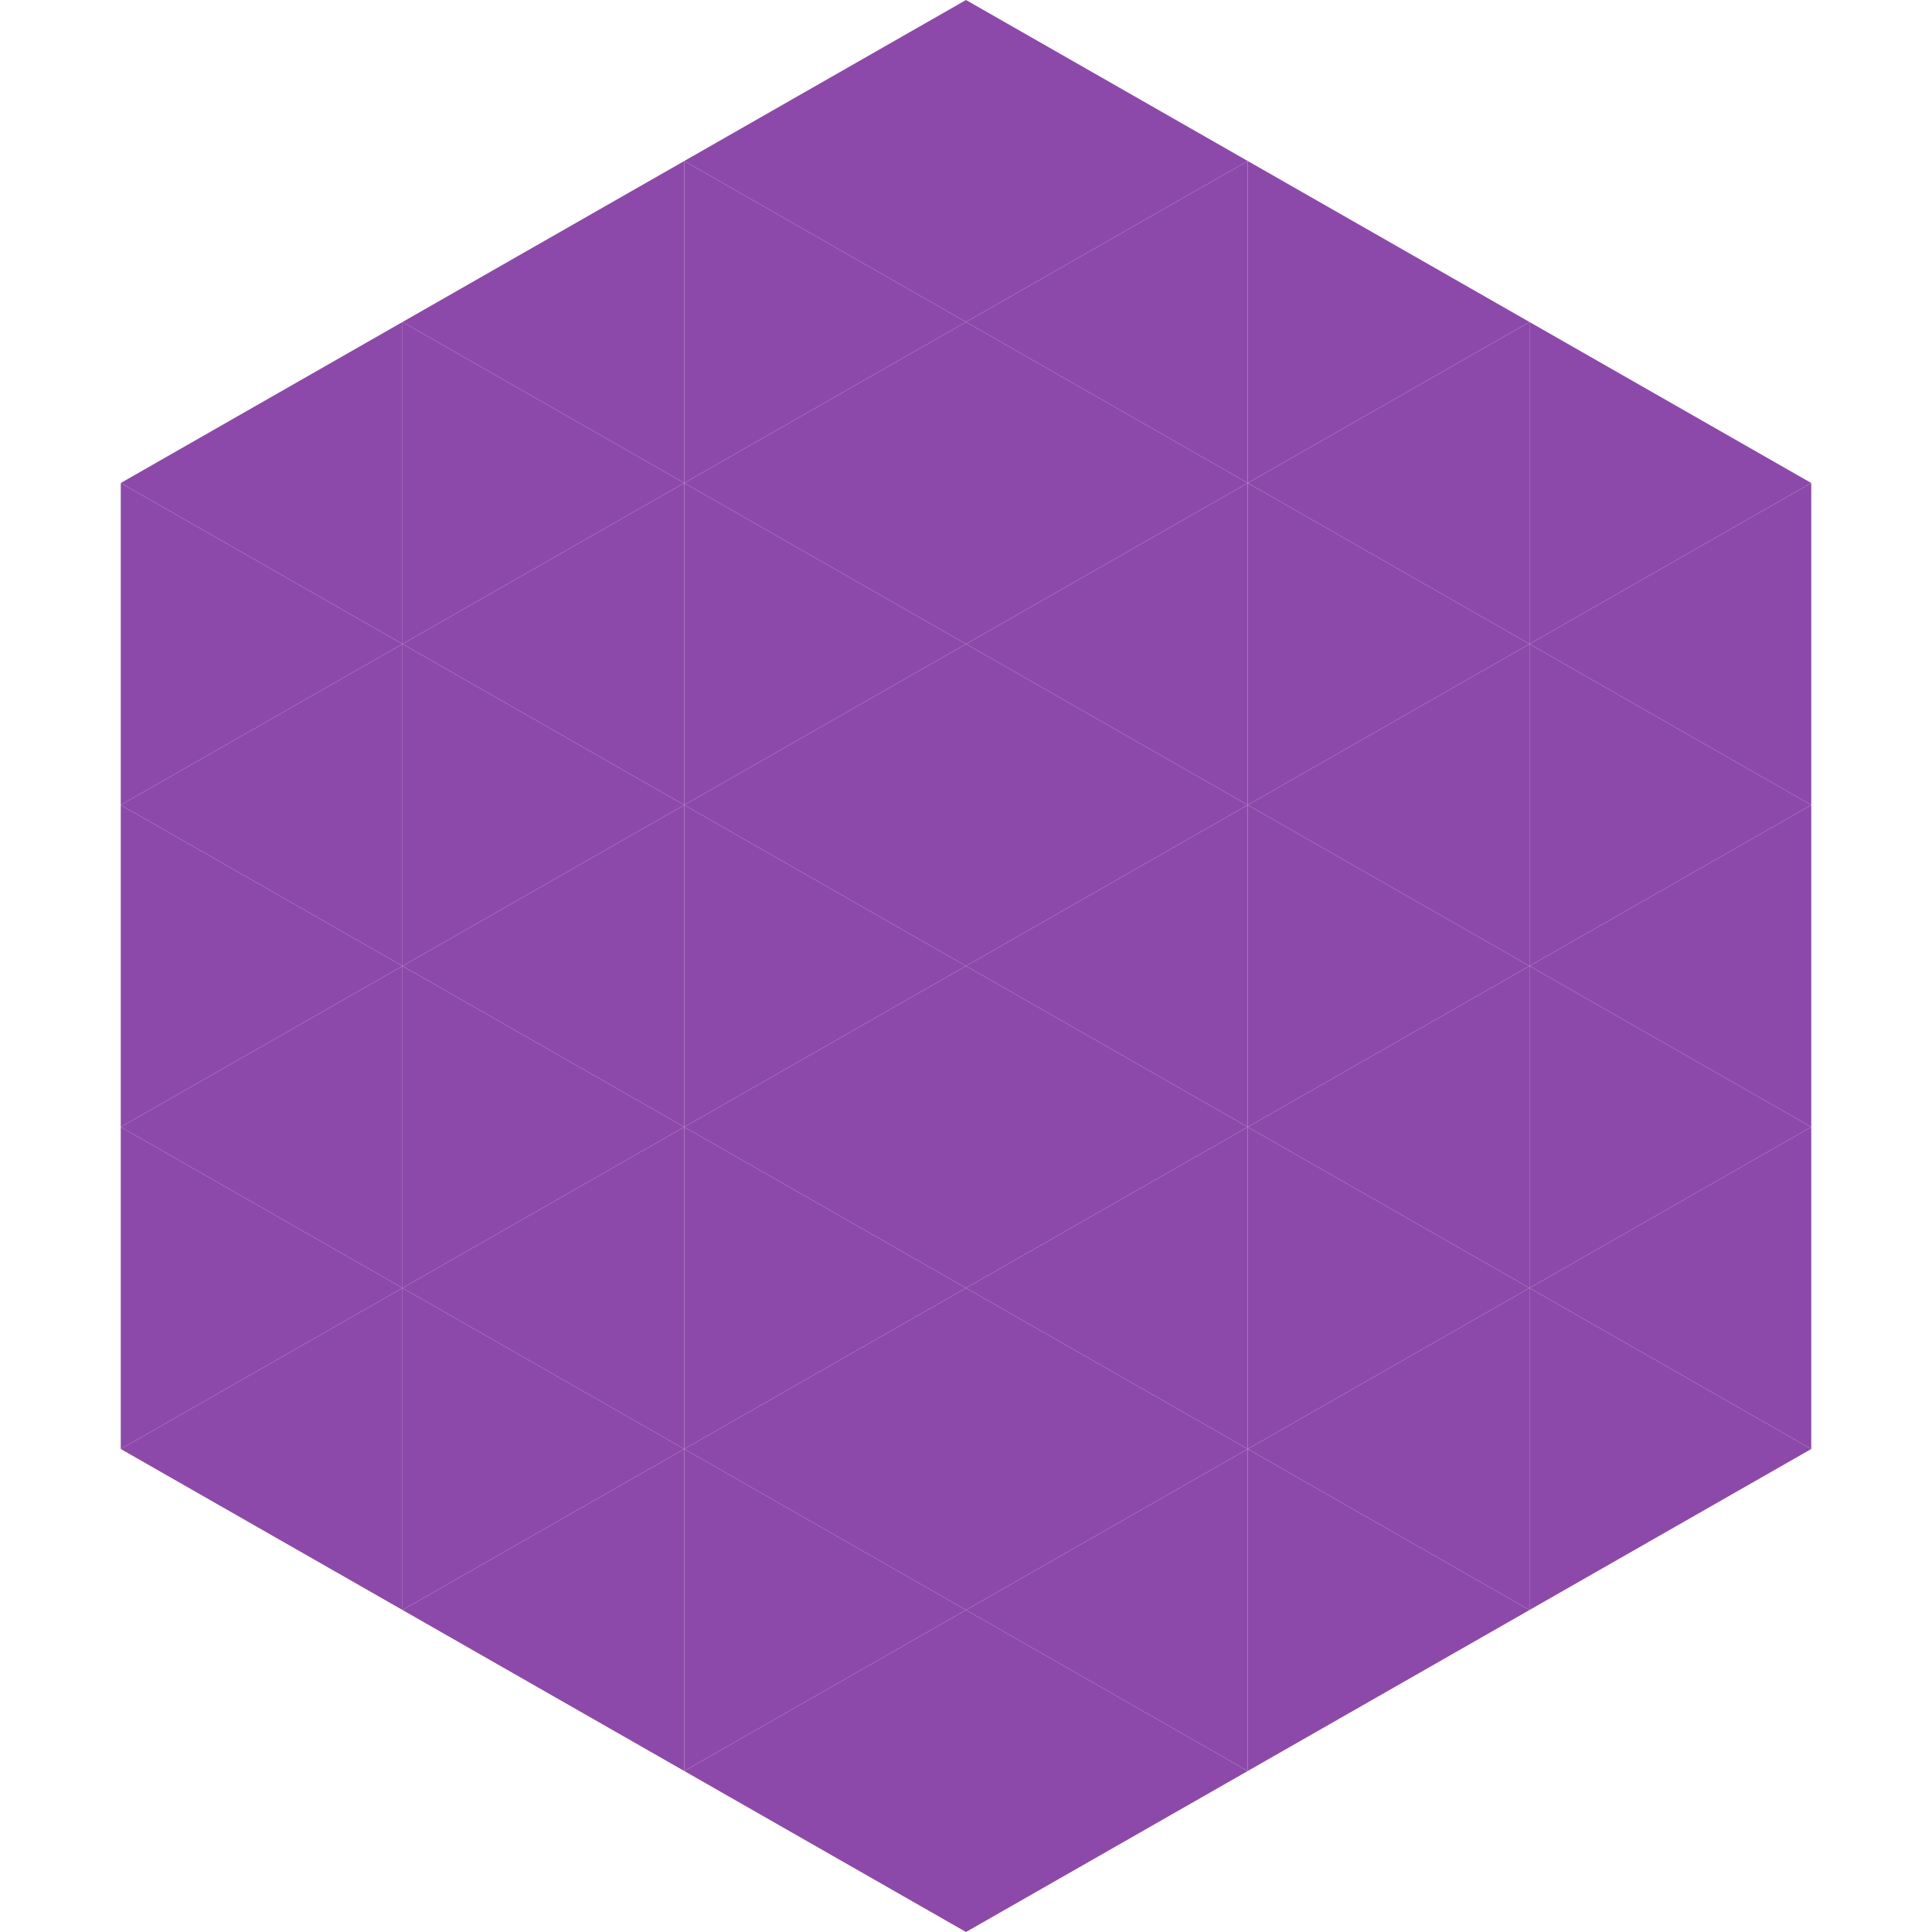
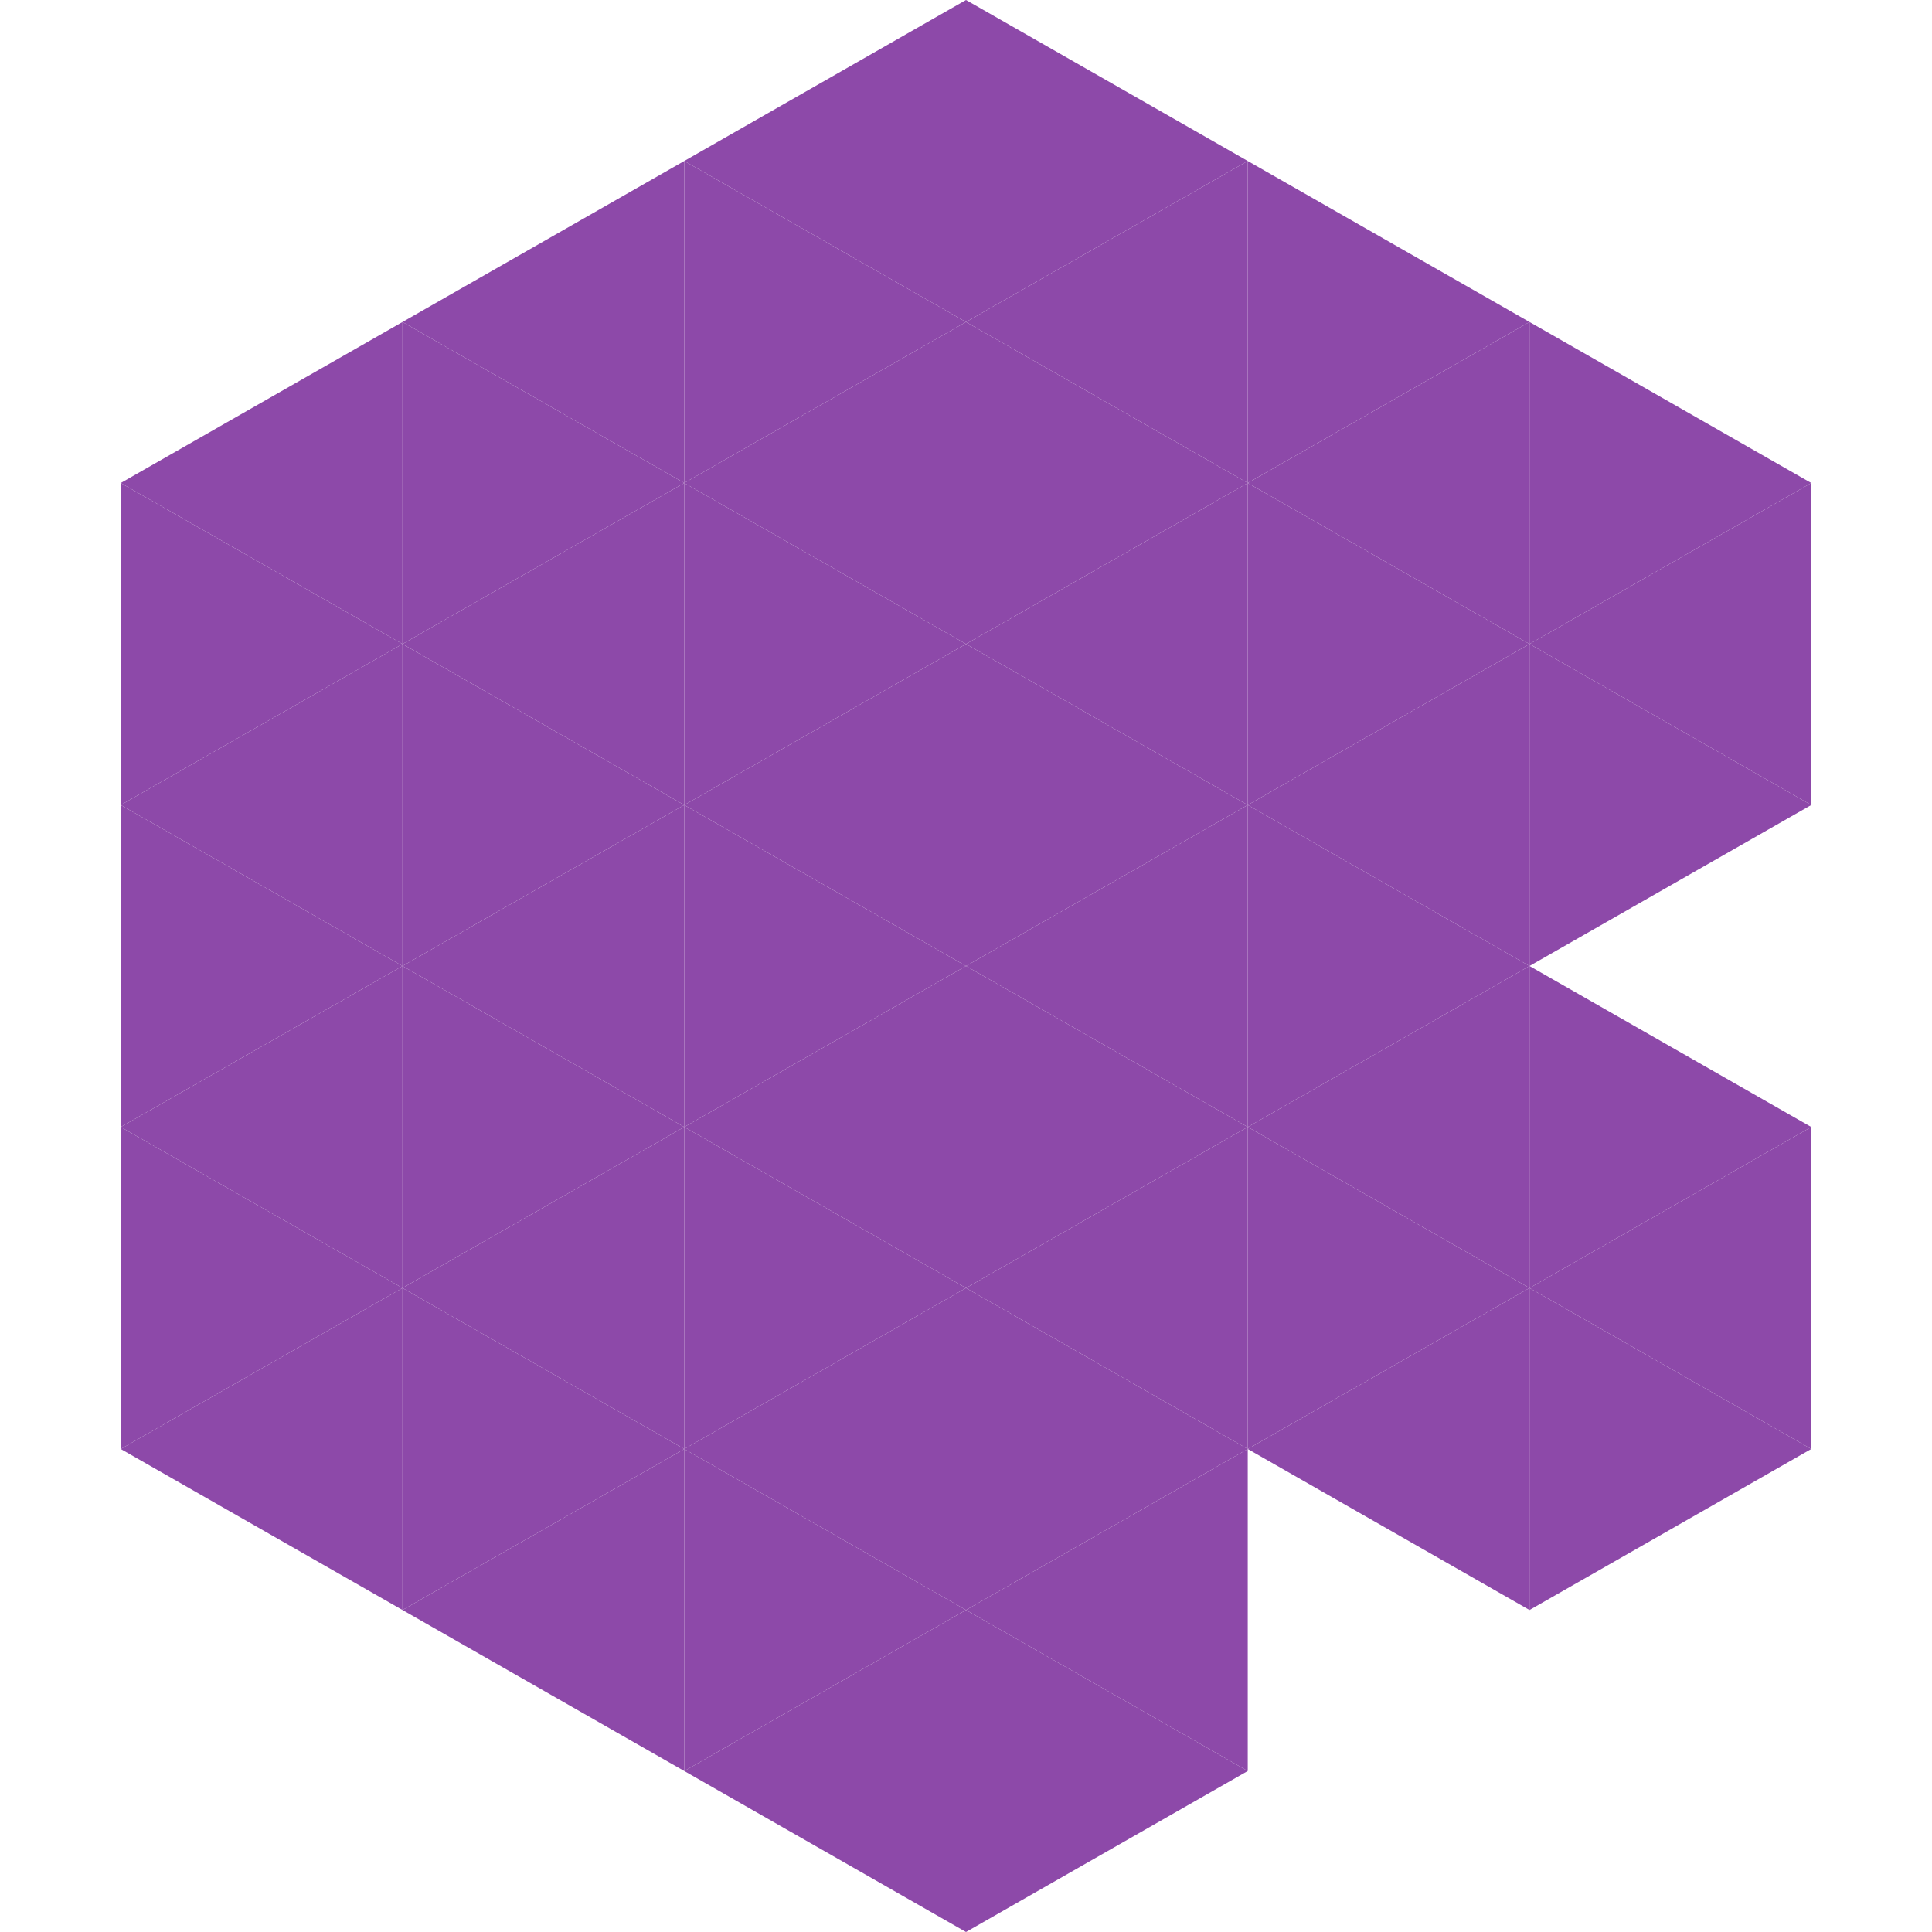
<svg xmlns="http://www.w3.org/2000/svg" width="240" height="240">
  <polygon points="50,40 15,60 50,80" style="fill:rgb(141,73,169)" />
  <polygon points="190,40 225,60 190,80" style="fill:rgb(141,73,169)" />
  <polygon points="15,60 50,80 15,100" style="fill:rgb(141,73,169)" />
  <polygon points="225,60 190,80 225,100" style="fill:rgb(141,73,169)" />
  <polygon points="50,80 15,100 50,120" style="fill:rgb(141,73,169)" />
  <polygon points="190,80 225,100 190,120" style="fill:rgb(141,73,169)" />
  <polygon points="15,100 50,120 15,140" style="fill:rgb(141,73,169)" />
-   <polygon points="225,100 190,120 225,140" style="fill:rgb(141,73,169)" />
  <polygon points="50,120 15,140 50,160" style="fill:rgb(141,73,169)" />
  <polygon points="190,120 225,140 190,160" style="fill:rgb(141,73,169)" />
  <polygon points="15,140 50,160 15,180" style="fill:rgb(141,73,169)" />
  <polygon points="225,140 190,160 225,180" style="fill:rgb(141,73,169)" />
  <polygon points="50,160 15,180 50,200" style="fill:rgb(141,73,169)" />
  <polygon points="190,160 225,180 190,200" style="fill:rgb(141,73,169)" />
  <polygon points="15,180 50,200 15,220" style="fill:rgb(255,255,255); fill-opacity:0" />
  <polygon points="225,180 190,200 225,220" style="fill:rgb(255,255,255); fill-opacity:0" />
  <polygon points="50,0 85,20 50,40" style="fill:rgb(255,255,255); fill-opacity:0" />
  <polygon points="190,0 155,20 190,40" style="fill:rgb(255,255,255); fill-opacity:0" />
  <polygon points="85,20 50,40 85,60" style="fill:rgb(141,73,169)" />
  <polygon points="155,20 190,40 155,60" style="fill:rgb(141,73,169)" />
  <polygon points="50,40 85,60 50,80" style="fill:rgb(141,73,169)" />
  <polygon points="190,40 155,60 190,80" style="fill:rgb(141,73,169)" />
  <polygon points="85,60 50,80 85,100" style="fill:rgb(141,73,169)" />
  <polygon points="155,60 190,80 155,100" style="fill:rgb(141,73,169)" />
  <polygon points="50,80 85,100 50,120" style="fill:rgb(141,73,169)" />
  <polygon points="190,80 155,100 190,120" style="fill:rgb(141,73,169)" />
  <polygon points="85,100 50,120 85,140" style="fill:rgb(141,73,169)" />
  <polygon points="155,100 190,120 155,140" style="fill:rgb(141,73,169)" />
  <polygon points="50,120 85,140 50,160" style="fill:rgb(141,73,169)" />
  <polygon points="190,120 155,140 190,160" style="fill:rgb(141,73,169)" />
  <polygon points="85,140 50,160 85,180" style="fill:rgb(141,73,169)" />
  <polygon points="155,140 190,160 155,180" style="fill:rgb(141,73,169)" />
  <polygon points="50,160 85,180 50,200" style="fill:rgb(141,73,169)" />
  <polygon points="190,160 155,180 190,200" style="fill:rgb(141,73,169)" />
  <polygon points="85,180 50,200 85,220" style="fill:rgb(141,73,169)" />
-   <polygon points="155,180 190,200 155,220" style="fill:rgb(141,73,169)" />
  <polygon points="120,0 85,20 120,40" style="fill:rgb(141,73,169)" />
  <polygon points="120,0 155,20 120,40" style="fill:rgb(141,73,169)" />
  <polygon points="85,20 120,40 85,60" style="fill:rgb(141,73,169)" />
  <polygon points="155,20 120,40 155,60" style="fill:rgb(141,73,169)" />
  <polygon points="120,40 85,60 120,80" style="fill:rgb(141,73,169)" />
  <polygon points="120,40 155,60 120,80" style="fill:rgb(141,73,169)" />
  <polygon points="85,60 120,80 85,100" style="fill:rgb(141,73,169)" />
  <polygon points="155,60 120,80 155,100" style="fill:rgb(141,73,169)" />
  <polygon points="120,80 85,100 120,120" style="fill:rgb(141,73,169)" />
  <polygon points="120,80 155,100 120,120" style="fill:rgb(141,73,169)" />
  <polygon points="85,100 120,120 85,140" style="fill:rgb(141,73,169)" />
  <polygon points="155,100 120,120 155,140" style="fill:rgb(141,73,169)" />
  <polygon points="120,120 85,140 120,160" style="fill:rgb(141,73,169)" />
  <polygon points="120,120 155,140 120,160" style="fill:rgb(141,73,169)" />
  <polygon points="85,140 120,160 85,180" style="fill:rgb(141,73,169)" />
  <polygon points="155,140 120,160 155,180" style="fill:rgb(141,73,169)" />
  <polygon points="120,160 85,180 120,200" style="fill:rgb(141,73,169)" />
  <polygon points="120,160 155,180 120,200" style="fill:rgb(141,73,169)" />
  <polygon points="85,180 120,200 85,220" style="fill:rgb(141,73,169)" />
  <polygon points="155,180 120,200 155,220" style="fill:rgb(141,73,169)" />
  <polygon points="120,200 85,220 120,240" style="fill:rgb(141,73,169)" />
  <polygon points="120,200 155,220 120,240" style="fill:rgb(141,73,169)" />
  <polygon points="85,220 120,240 85,260" style="fill:rgb(255,255,255); fill-opacity:0" />
  <polygon points="155,220 120,240 155,260" style="fill:rgb(255,255,255); fill-opacity:0" />
</svg>